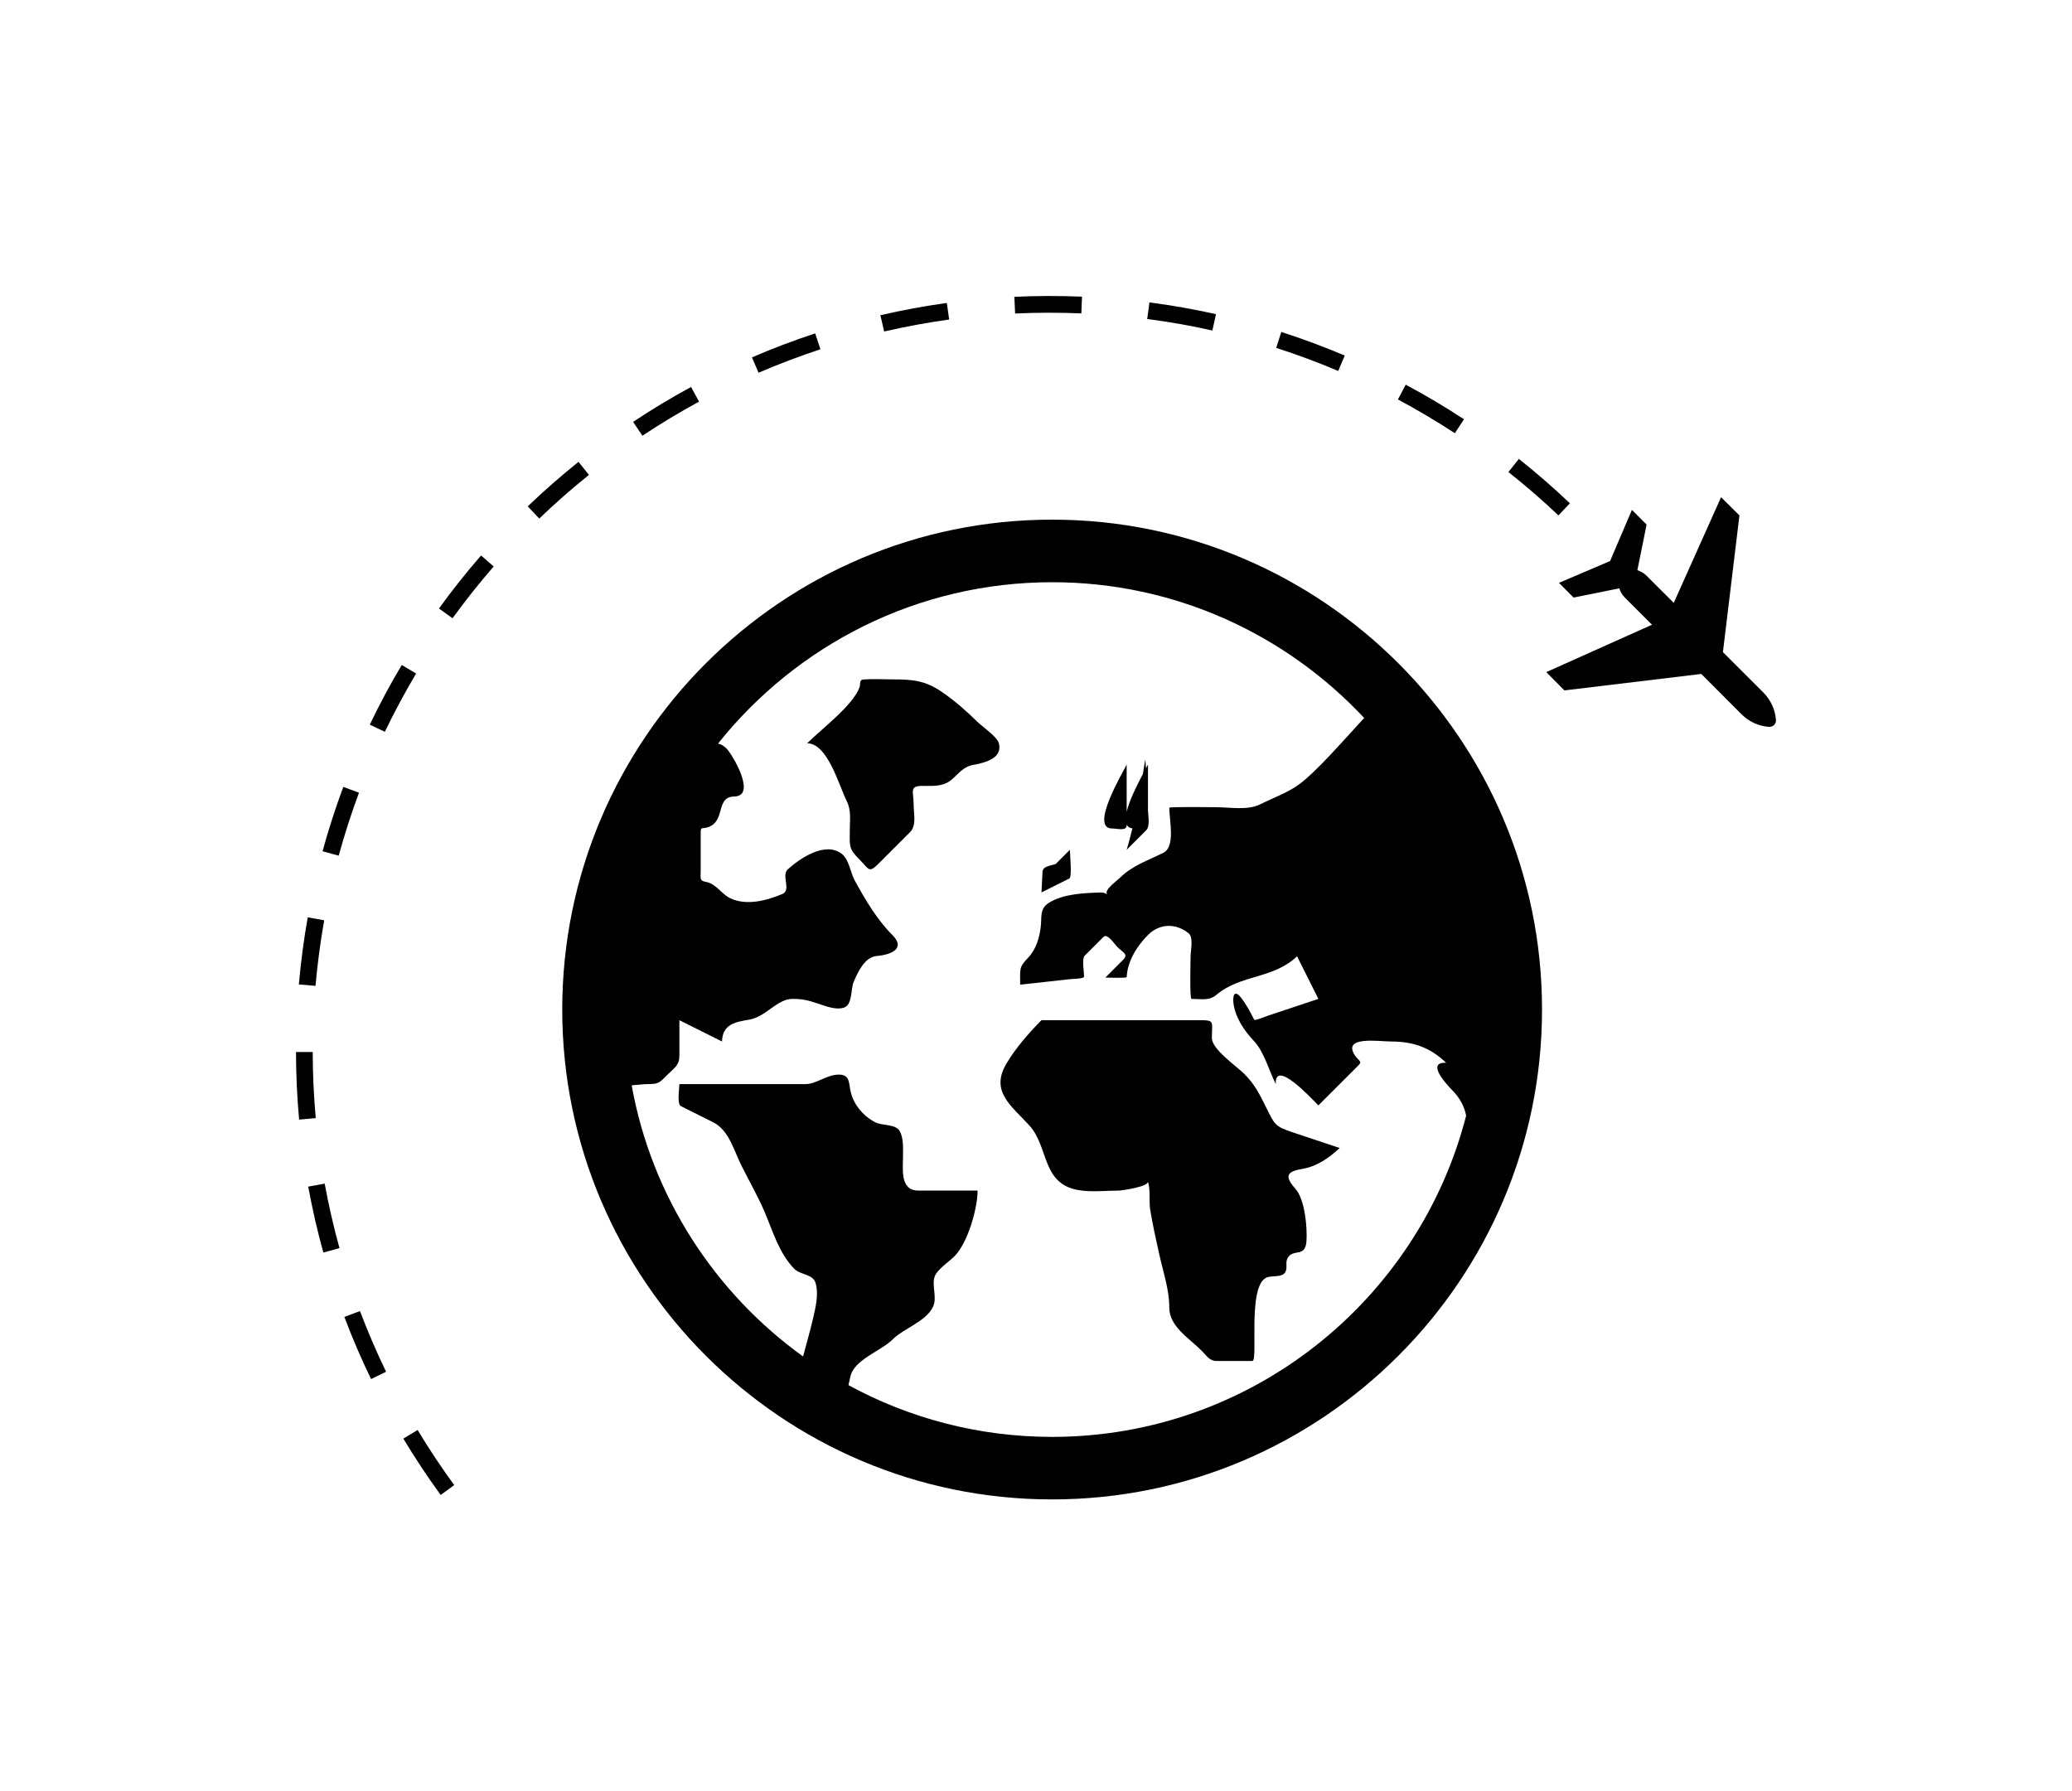
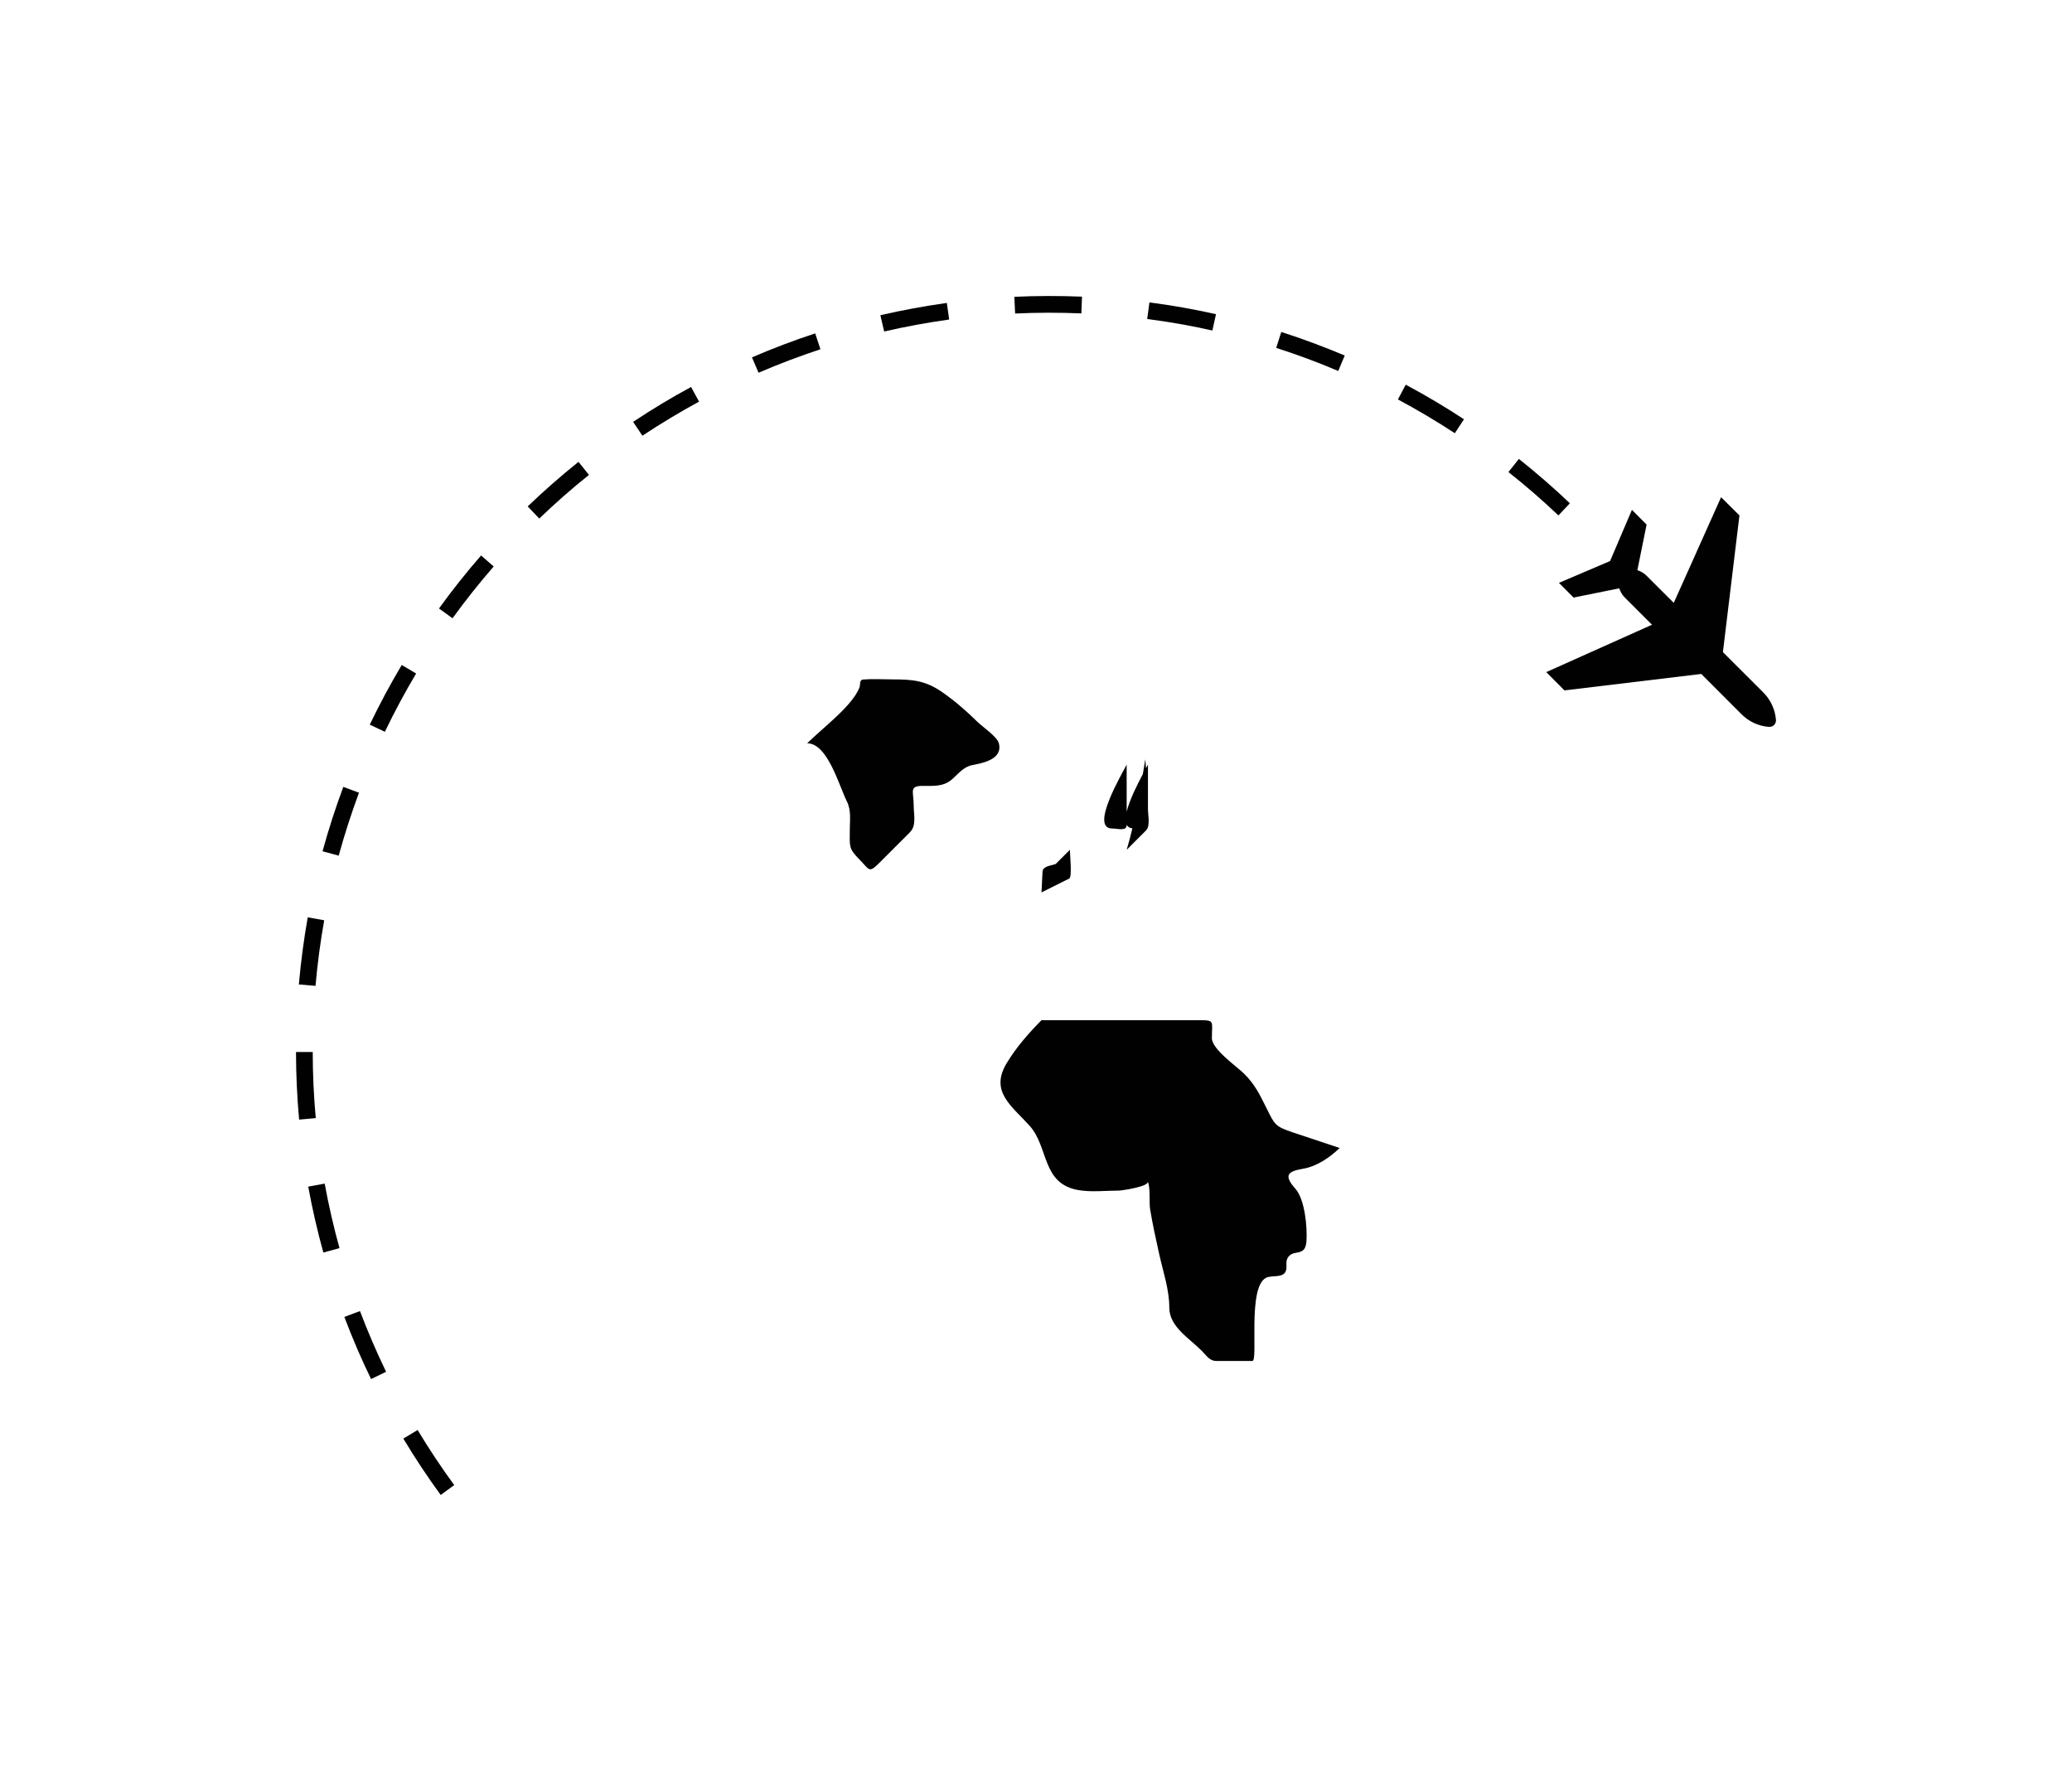
<svg xmlns="http://www.w3.org/2000/svg" version="1.1" x="0px" y="0px" viewBox="-20 -20 140 121" xml:space="preserve" data-icon="true" fill="#000000">
  <g display="none">
-     <path display="inline" fill="#010101" d="M50.022,15.392c-19.651,0-35.585,15.927-35.585,35.583   c0,19.656,15.933,35.59,35.585,35.59c19.66,0,35.588-15.934,35.588-35.59C85.61,31.318,69.682,15.392,50.022,15.392z    M69.054,55.473l4.653-4.648h2.354c0.979,0,1.77,0.787,1.77,1.768l-0.024-0.074c0,0.979,0.796,1.77,1.775,1.77v4.299l0.923,0.581   C76.899,72.629,64.622,82.54,50.021,82.54c-17.43,0-31.562-14.13-31.562-31.562c0-1.421,0.102-2.816,0.283-4.179l4.495,6.712h3.218   v-4.039h3.838c1.579,0,2.857-1.281,2.857-2.855h3.272l3.421-3.421v-3.174l-3.387-3.388h-3.442v2.816h-3.339   c-1.778,0-3.218-1.443-3.218-3.223c0-1.773,1.44-3.218,3.218-3.218v-3.297h-2.975c5.772-6.331,14.083-10.305,23.323-10.305   c9.1,0,17.293,3.86,23.05,10.014" />
+     <path display="inline" fill="#010101" d="M50.022,15.392c-19.651,0-35.585,15.927-35.585,35.583   c0,19.656,15.933,35.59,35.585,35.59c19.66,0,35.588-15.934,35.588-35.59C85.61,31.318,69.682,15.392,50.022,15.392z    M69.054,55.473l4.653-4.648h2.354c0.979,0,1.77,0.787,1.77,1.768l-0.024-0.074c0,0.979,0.796,1.77,1.775,1.77v4.299l0.923,0.581   C76.899,72.629,64.622,82.54,50.021,82.54c-17.43,0-31.562-14.13-31.562-31.562c0-1.421,0.102-2.816,0.283-4.179l4.495,6.712h3.218   v-4.039h3.838c1.579,0,2.857-1.281,2.857-2.855h3.272l3.421-3.421v-3.174l-3.387-3.388h-3.442v2.816h-3.339   c-1.778,0-3.218-1.443-3.218-3.223c0-1.773,1.44-3.218,3.218-3.218v-3.297c5.772-6.331,14.083-10.305,23.323-10.305   c9.1,0,17.293,3.86,23.05,10.014" />
    <path display="inline" fill="#010101" d="M29.931,59.769c0,2.088,1.691,3.78,3.781,3.78v12.476l3.205,1.571v-2.373l5.755-5.757   v-2.774c2.092,0,3.779-1.695,3.779-3.783l0.018-2.693h-3.356l-6.559-6.68l-10.099-0.024l3.461,3.564L29.931,59.769z" />
    <path display="inline" fill="#010101" d="M50.022,42.178c1.408,0,7.076,9.345,7.076-0.12l-2.42-1.55L50.022,42.178z" />
    <path display="inline" fill="#010101" d="M62.339,49.25h-11.8c-1.246,0-2.251,1.005-2.251,2.254v2.163   c0,3.748,3.038,6.791,6.785,6.791h3.458v8.025l3.183,3.179h3.178v-3.501l3.219-3.214v-5.783c1.175,0,2.134-0.953,2.134-2.132   h-2.056L62.339,49.25z" />
    <path display="inline" fill="#010101" d="M38.037,25.858l-2.469,3.758l1.402,2.144l0.029,3.369l3.387,3.391l2.026-4.658   c3.299,0,5.965-2.671,5.965-5.965L38.037,25.858z" />
    <path display="inline" fill="#010101" d="M66.176,69.729v1.934c1.067,0,1.934-0.864,1.934-1.934v-1.93   C67.042,67.799,66.176,68.665,66.176,69.729z" />
    <path display="inline" fill="#010101" d="M53.232,39.107h2.42v-2.41C54.318,36.697,53.232,37.779,53.232,39.107z" />
  </g>
  <path fill="#010101" d="M39.74,2.399l-0.255-1.1c1.479-0.344,2.989-0.619,4.49-0.83l0.158,1.121  C42.664,1.793,41.185,2.068,39.74,2.399z" />
  <path fill="#010101" d="M61.917,2.333c-1.442-0.328-2.919-0.587-4.403-0.777l0.15-1.122c1.515,0.195,3.027,0.464,4.497,0.795  L61.917,2.333z" />
  <path fill="#010101" d="M48.589,1.184l-0.053-1.129c1.524-0.071,3.071-0.071,4.572-0.011l-0.042,1.132  C51.574,1.114,50.075,1.114,48.589,1.184z" />
  <path fill="#010101" d="M7.252,77.205c0.784,1.306,1.633,2.586,2.525,3.809l0.914-0.669c-0.872-1.192-1.704-2.441-2.473-3.722  L7.252,77.205z" />
  <path fill="#010101" d="M3.267,68.983c0.54,1.431,1.146,2.845,1.806,4.199l1.015-0.493c-0.642-1.324-1.236-2.707-1.766-4.102  L3.267,68.983z" />
  <path fill="#010101" d="M0.826,60.179c0.275,1.498,0.617,2.999,1.022,4.455l1.09-0.301c-0.396-1.427-0.731-2.893-1-4.358  L0.826,60.179z" />
  <path fill="#010101" d="M1.13,51.082H0c0.002,1.518,0.073,3.054,0.21,4.569l1.125-0.102C1.2,54.065,1.131,52.564,1.13,51.082z" />
  <path fill="#010101" d="M1.906,42.183l-1.113-0.2c-0.264,1.493-0.467,3.015-0.6,4.535l1.125,0.096  C1.449,45.129,1.645,43.637,1.906,42.183z" />
  <path fill="#010101" d="M4.255,33.562l-1.059-0.393c-0.533,1.435-1.005,2.896-1.402,4.349l1.091,0.299  C3.274,36.398,3.736,34.967,4.255,33.562z" />
  <path fill="#010101" d="M8.117,25.509l-0.972-0.577c-0.776,1.302-1.502,2.658-2.16,4.031l1.019,0.485  C6.647,28.111,7.358,26.781,8.117,25.509z" />
  <path fill="#010101" d="M9.661,21.114l0.915,0.662c0.871-1.202,1.807-2.379,2.782-3.5l-0.853-0.743  C11.506,18.677,10.55,19.885,9.661,21.114z" />
  <path fill="#010101" d="M19.088,11.207c-1.179,0.943-2.336,1.959-3.433,3.01l0.782,0.821c1.075-1.034,2.207-2.031,3.357-2.949  L19.088,11.207z" />
  <path fill="#010101" d="M86.074,14.006c-1.095-1.042-2.256-2.048-3.447-2.998l-0.707,0.888c1.172,0.926,2.305,1.911,3.379,2.93  L86.074,14.006z" />
  <path fill="#010101" d="M27.234,7.137l-0.54-0.989c-1.324,0.715-2.641,1.509-3.916,2.357l0.628,0.936  C24.651,8.614,25.939,7.842,27.234,7.137z" />
  <path fill="#010101" d="M78.917,8.329c-1.266-0.831-2.585-1.616-3.935-2.336L74.454,6.99C75.764,7.69,77.059,8.46,78.3,9.272  L78.917,8.329z" />
  <path fill="#010101" d="M35.434,3.599l-0.354-1.072c-1.455,0.477-2.894,1.024-4.272,1.621l0.446,1.038  C32.604,4.601,34.013,4.071,35.434,3.599z" />
  <path fill="#010101" d="M70.862,4.023c-1.392-0.586-2.834-1.125-4.288-1.593l-0.345,1.077c1.423,0.455,2.831,0.981,4.191,1.559  L70.862,4.023z" />
  <path fill="#010101" d="M99.129,26.774l-2.716-2.711l1.117-9.237l-1.241-1.23l-3.197,7.139l-1.85-1.846  c-0.161-0.163-0.379-0.287-0.609-0.361l0.624-3.083l-0.992-0.993l-1.476,3.457l-3.455,1.474l0.989,0.994l3.087-0.624  c0.075,0.229,0.199,0.446,0.362,0.61l1.85,1.85l-7.144,3.201l1.227,1.236l9.245-1.112l2.707,2.711  c0.5,0.507,1.162,0.816,1.873,0.867c0.124,0,0.247-0.036,0.339-0.124c0.084-0.089,0.138-0.211,0.129-0.335  C99.946,27.94,99.636,27.278,99.129,26.774z" />
-   <path fill="#010101" d="M51.09,15.112c-18.253,0-33.101,14.848-33.101,33.101c0,18.251,14.848,33.101,33.101,33.101  c18.251,0,33.101-14.85,33.101-33.101C84.191,29.96,69.341,15.112,51.09,15.112z M78.073,53.609c0.601,0.607,0.87,1.167,0.991,1.774  C75.867,67.848,64.537,77.089,51.09,77.089c-4.979,0-9.666-1.267-13.759-3.494c0.041-0.179,0.081-0.361,0.121-0.555  c0.244-1.177,2.063-1.742,2.844-2.521c0.761-0.762,2.275-1.223,2.745-2.219c0.308-0.653-0.128-1.49,0.134-2.099  c0.199-0.458,0.958-0.957,1.314-1.314c0.894-0.894,1.564-3.22,1.564-4.442c-1.338,0-2.675,0-4.012,0  c-1.267,0-1.021-1.498-1.026-2.429c-0.001-0.5,0.031-1.111-0.212-1.568c-0.277-0.52-1.174-0.368-1.655-0.612  c-0.837-0.425-1.531-1.257-1.695-2.192c-0.108-0.613-0.086-1.062-0.857-1.032c-0.758,0.032-1.462,0.639-2.167,0.639  c-0.885,0-1.77,0-2.655,0c-1.957,0-3.914,0-5.869,0c0,0.317-0.18,1.349,0.109,1.494c0.723,0.36,1.445,0.722,2.167,1.083  c1.078,0.54,1.394,1.889,1.921,2.941c0.518,1.036,1.105,2.054,1.559,3.116c0.562,1.314,0.97,2.777,1.993,3.833  c0.431,0.445,1.267,0.354,1.45,0.967c0.232,0.77-0.007,1.71-0.184,2.468c-0.196,0.839-0.442,1.668-0.659,2.502  c-5.966-4.296-10.229-10.807-11.581-18.319c0.402-0.031,0.805-0.085,1.039-0.085c0.78,0,0.804-0.058,1.369-0.621  c0.495-0.495,0.817-0.642,0.817-1.324c0-0.79,0-1.583,0-2.372c0.96,0.479,1.918,0.96,2.878,1.438  c0.042-1.163,0.873-1.312,1.831-1.473c1.138-0.188,1.887-1.405,2.941-1.405c0.869,0,1.23,0.166,2.046,0.43  c0.428,0.141,0.965,0.304,1.412,0.165c0.601-0.188,0.459-1.261,0.667-1.743c0.299-0.697,0.754-1.683,1.56-1.75  c0.876-0.07,2.012-0.465,1.056-1.419c-1.049-1.049-1.833-2.387-2.542-3.68c-0.303-0.555-0.379-1.43-0.89-1.813  c-1.116-0.838-2.792,0.298-3.63,1.05c-0.471,0.425,0.268,1.402-0.379,1.675c-1.052,0.446-2.425,0.804-3.511,0.285  c-0.592-0.283-0.958-0.977-1.63-1.101c-0.464-0.084-0.37-0.214-0.37-0.734c0-0.876,0-1.754,0-2.631c0-0.364,0.101-0.221,0.432-0.316  c1.303-0.374,0.534-2.07,1.825-2.091c1.497-0.025,0.019-2.576-0.386-3.096c-0.227-0.292-0.453-0.423-0.7-0.482  c5.295-6.638,13.444-10.903,22.576-10.903c8.311,0,15.809,3.534,21.082,9.173c-1.552,1.686-3.22,3.605-4.354,4.456  c-0.778,0.583-1.786,0.937-2.655,1.371c-0.867,0.435-2.043,0.202-2.993,0.202c-0.247,0-3.165-0.04-3.165,0.036  c0,0.865,0.433,2.625-0.402,3.044c-0.997,0.498-2.116,0.878-2.909,1.669c-0.225,0.225-1.146,0.867-0.881,1.133  c0.001,0.001,0.002,0.002,0.004,0.003c-0.145-0.078-0.294-0.128-0.449-0.123c-1.129,0.038-2.53,0.086-3.514,0.708  c-0.624,0.394-0.455,0.99-0.538,1.645c-0.094,0.736-0.325,1.515-0.854,2.06c-0.632,0.652-0.531,0.759-0.531,1.817  c1.119-0.124,2.24-0.249,3.362-0.372c0.132-0.018,0.955-0.022,0.955-0.169c0-0.278-0.157-1.22,0.034-1.411  c0.424-0.424,0.853-0.853,1.28-1.28c0.259-0.259,0.73,0.48,0.942,0.693c0.39,0.389,0.771,0.472,0.357,0.882  c-0.391,0.394-0.784,0.787-1.175,1.178c0.174,0,1.437,0.047,1.44-0.033c0.051-1.074,0.701-2.108,1.438-2.845  c0.796-0.796,1.887-0.805,2.745-0.117c0.347,0.28,0.134,1.179,0.134,1.556c0,0.253-0.07,2.878,0.062,2.878  c0.633,0,1.185,0.146,1.67-0.265c1.667-1.403,3.848-1.067,5.464-2.613c0.479,0.959,0.96,1.918,1.439,2.878  c-1.143,0.382-2.287,0.762-3.43,1.143c-0.09,0.029-0.862,0.346-0.902,0.269c-0.261-0.513-0.539-1.039-0.894-1.495  c-0.472-0.607-0.59-0.08-0.497,0.478c0.151,0.922,0.736,1.785,1.371,2.451c0.666,0.698,1.039,2.043,1.473,2.912  c-0.09-1.769,2.485,1.045,2.879,1.438c0.608-0.608,1.22-1.22,1.827-1.826c0.304-0.304,0.604-0.604,0.905-0.905  c0.244-0.245-0.028-0.315-0.216-0.579c-1.016-1.42,1.593-1.007,2.386-1.007c1.498,0,2.637,0.391,3.732,1.439  C76.322,51.74,77.753,53.287,78.073,53.609z" />
  <path fill="#010101" d="M52.289,37.419c-0.318,0.32-0.64,0.639-0.958,0.96c-0.328,0.12-0.87,0.143-0.89,0.521  c-0.024,0.467-0.045,0.931-0.07,1.398c0.627-0.313,1.254-0.627,1.88-0.939C52.451,39.258,52.289,37.697,52.289,37.419z" />
  <path fill="#010101" d="M55.143,35.98c0.357,0,0.984,0.2,0.984-0.225c0-0.009,0-0.019,0-0.027c0.069,0.137,0.193,0.223,0.386,0.241  c-0.115,0.484-0.241,0.968-0.386,1.451c0.438-0.438,0.874-0.875,1.313-1.314c0.294-0.294,0.125-1.03,0.125-1.42  c0-0.068,0-0.137,0-0.206c0-0.938,0-1.878,0-2.817c-0.027,0.055-0.075,0.144-0.132,0.248c-0.018-0.203-0.027-0.402-0.048-0.607  c-0.056,0.337-0.111,0.671-0.167,1.006c-0.368,0.688-0.897,1.733-1.092,2.534c0-0.121,0-0.242,0-0.363c0-0.938,0-1.878,0-2.817  C55.836,32.244,53.612,35.98,55.143,35.98z" />
  <path fill="#010101" d="M68.034,58.973c0.94-0.157,1.805-0.756,2.485-1.405c-1.067-0.355-2.131-0.711-3.199-1.066  c-1.194-0.398-1.197-0.527-1.775-1.686c-0.453-0.909-0.766-1.549-1.471-2.254c-0.515-0.515-2.19-1.66-2.19-2.415  c0-1.149,0.223-1.214-0.853-1.214c-1.348,0-2.695,0-4.044,0c-2.206,0-4.411,0-6.616,0c-0.87,0.882-1.714,1.841-2.353,2.906  c-1.137,1.895,0.285,2.842,1.53,4.205c1.332,1.457,0.816,3.931,3.308,4.368c0.889,0.154,1.894,0.033,2.794,0.033  c0.107,0,2.08-0.278,1.89-0.624c0.209,0.375,0.094,1.417,0.168,1.872c0.169,1.021,0.39,2.035,0.616,3.044  c0.267,1.203,0.683,2.39,0.683,3.624c0,1.269,1.321,2.04,2.189,2.909c0.33,0.33,0.519,0.688,0.988,0.688c0.811,0,1.626,0,2.438,0  c0.404,0-0.35-4.992,0.929-5.623c0.365-0.18,1.087,0.021,1.303-0.396c0.149-0.283-0.014-0.631,0.135-0.913  c0.358-0.69,1.203-0.016,1.285-1.152c0.064-0.922-0.099-2.825-0.749-3.555C66.734,59.431,66.98,59.15,68.034,58.973z" />
  <path fill="#010101" d="M46.035,28.767c-0.732-0.723-1.521-1.408-2.367-1.996c-1.143-0.794-2.004-0.865-3.372-0.865  c-0.654,0-1.321-0.045-1.973,0.008c-0.281,0.023-0.172,0.337-0.253,0.545c-0.491,1.256-2.532,2.765-3.531,3.764  c1.382,0,2.153,2.867,2.677,3.915c0.315,0.629,0.202,1.283,0.202,1.986c0,1.029-0.089,1.207,0.622,1.918  c0.706,0.706,0.646,0.989,1.343,0.292c0.701-0.701,1.401-1.401,2.101-2.101c0.46-0.462,0.251-1.21,0.251-1.836  c0-0.924-0.328-1.295,0.607-1.295c0.718,0,1.392,0.064,1.97-0.432c0.438-0.378,0.779-0.854,1.381-0.973  c0.668-0.132,2.08-0.371,1.798-1.474C47.377,29.776,46.377,29.105,46.035,28.767z" />
</svg>